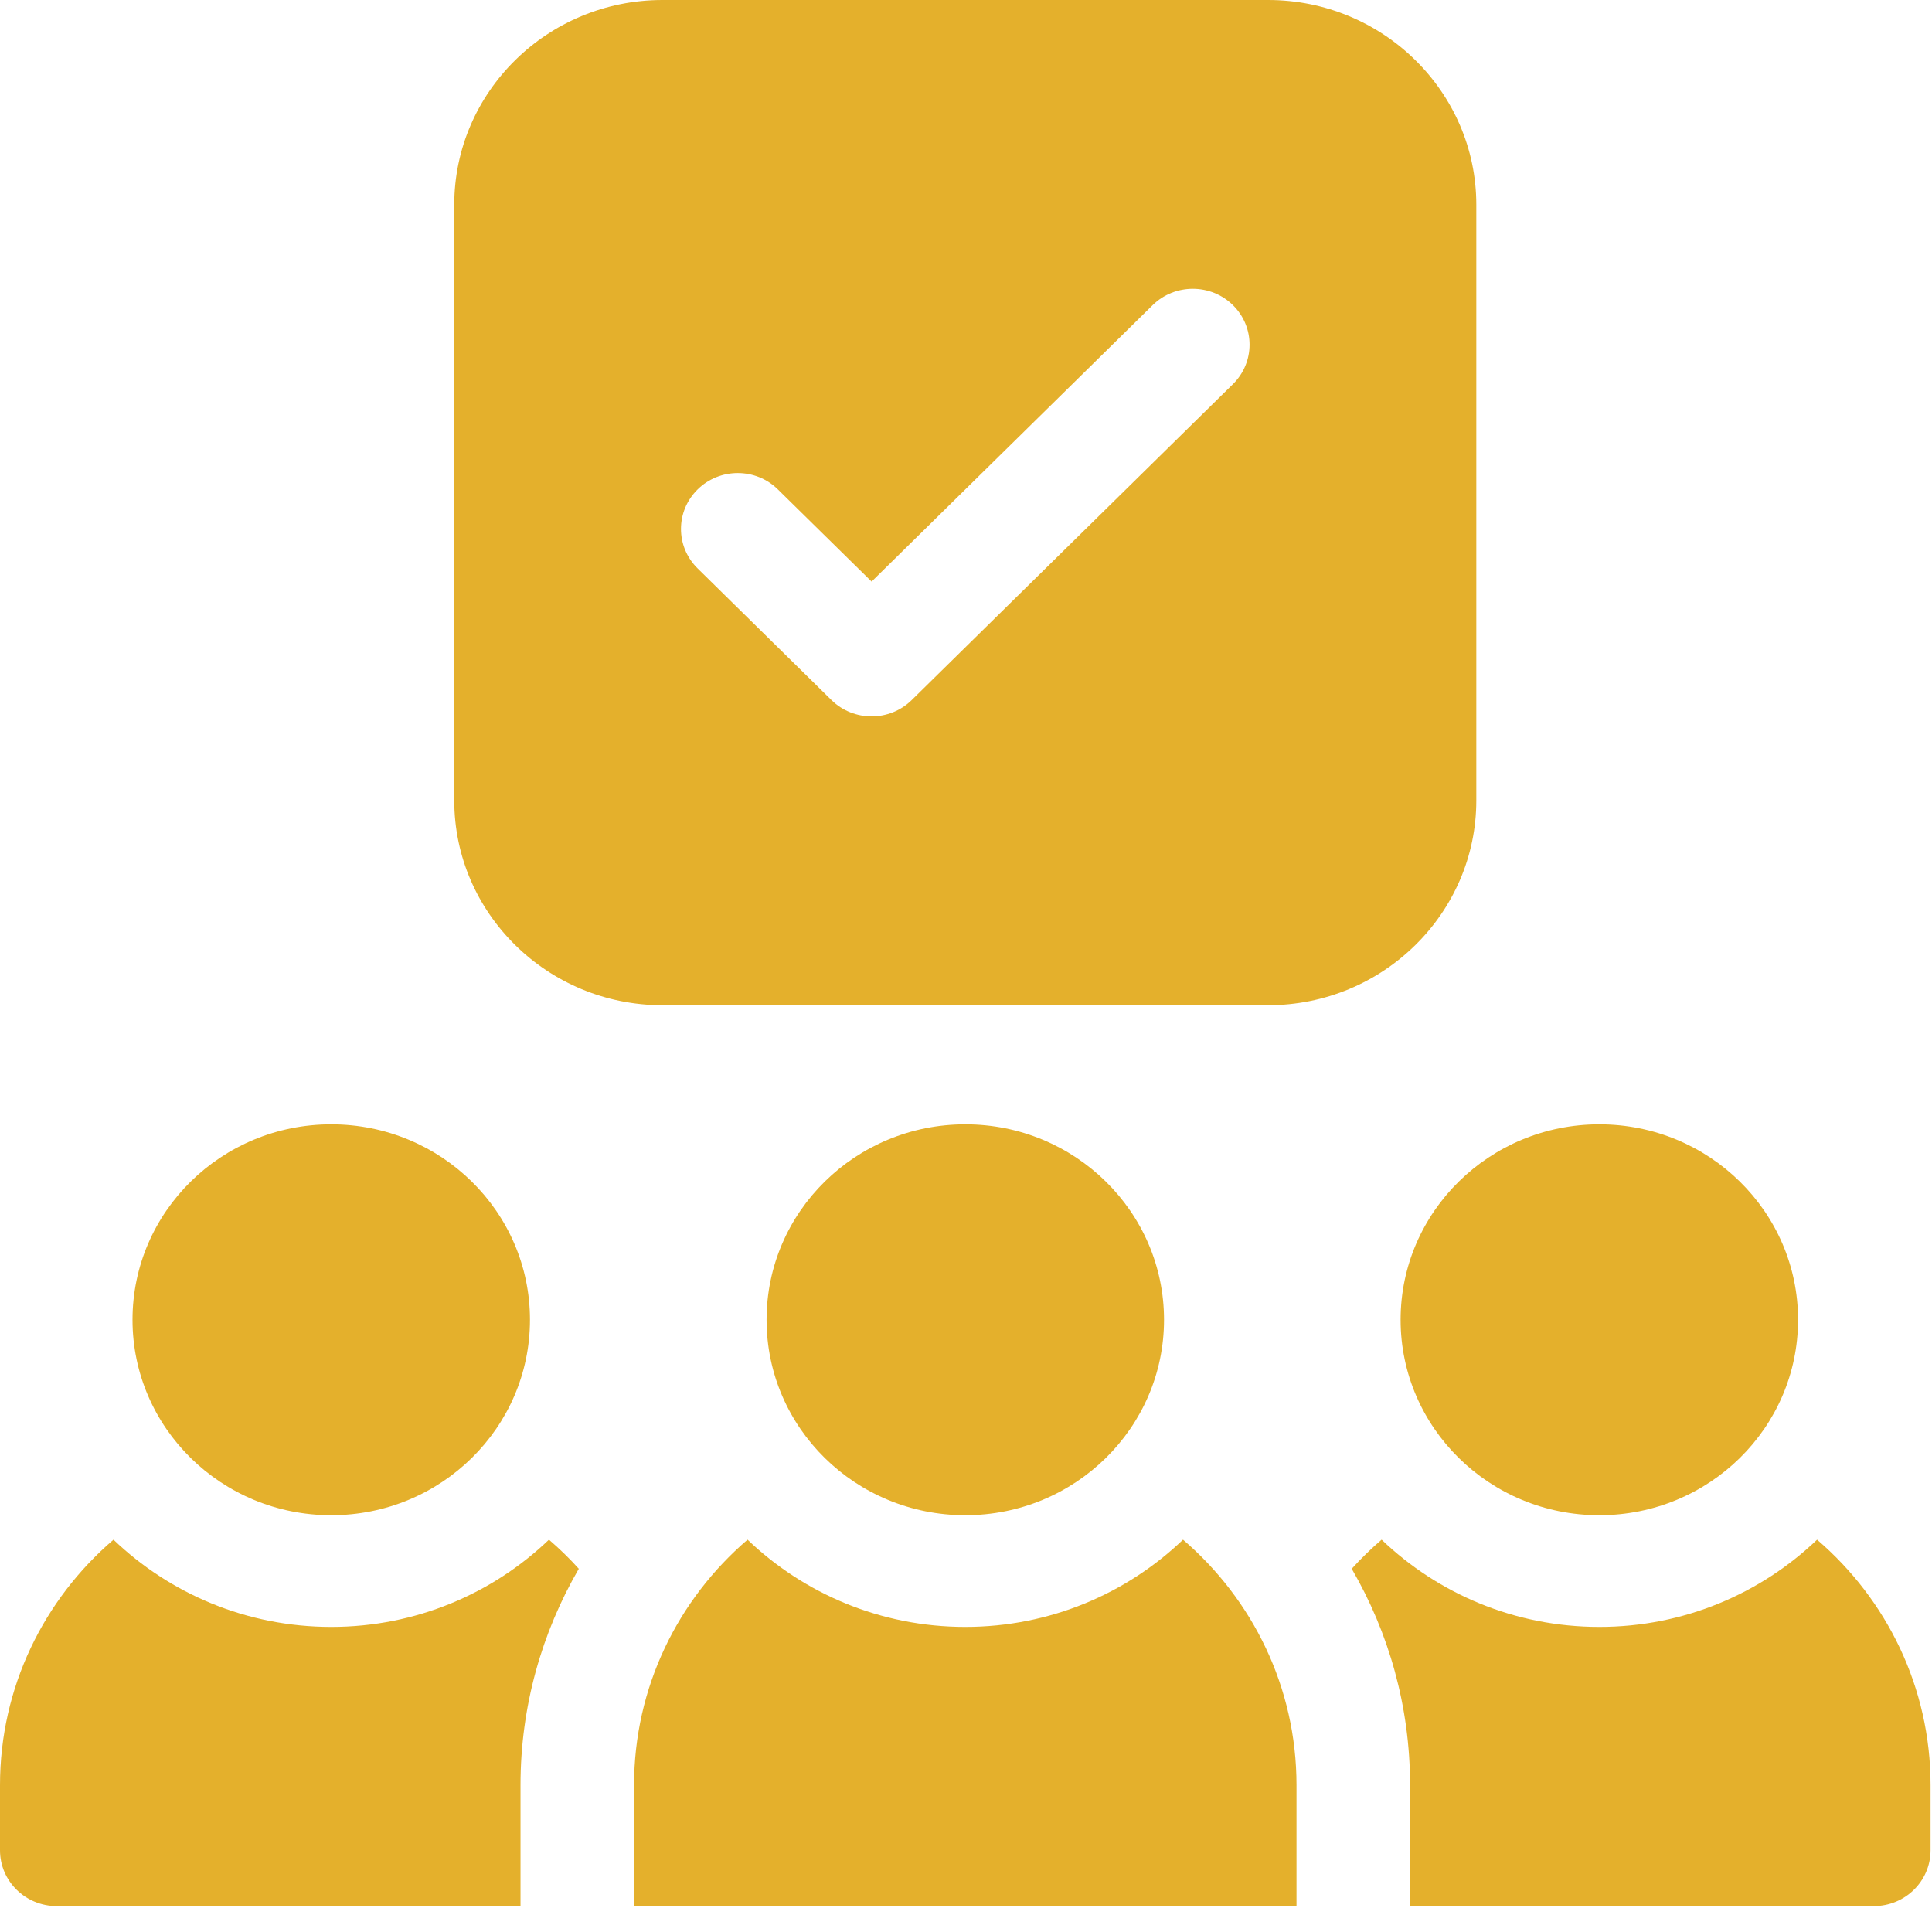
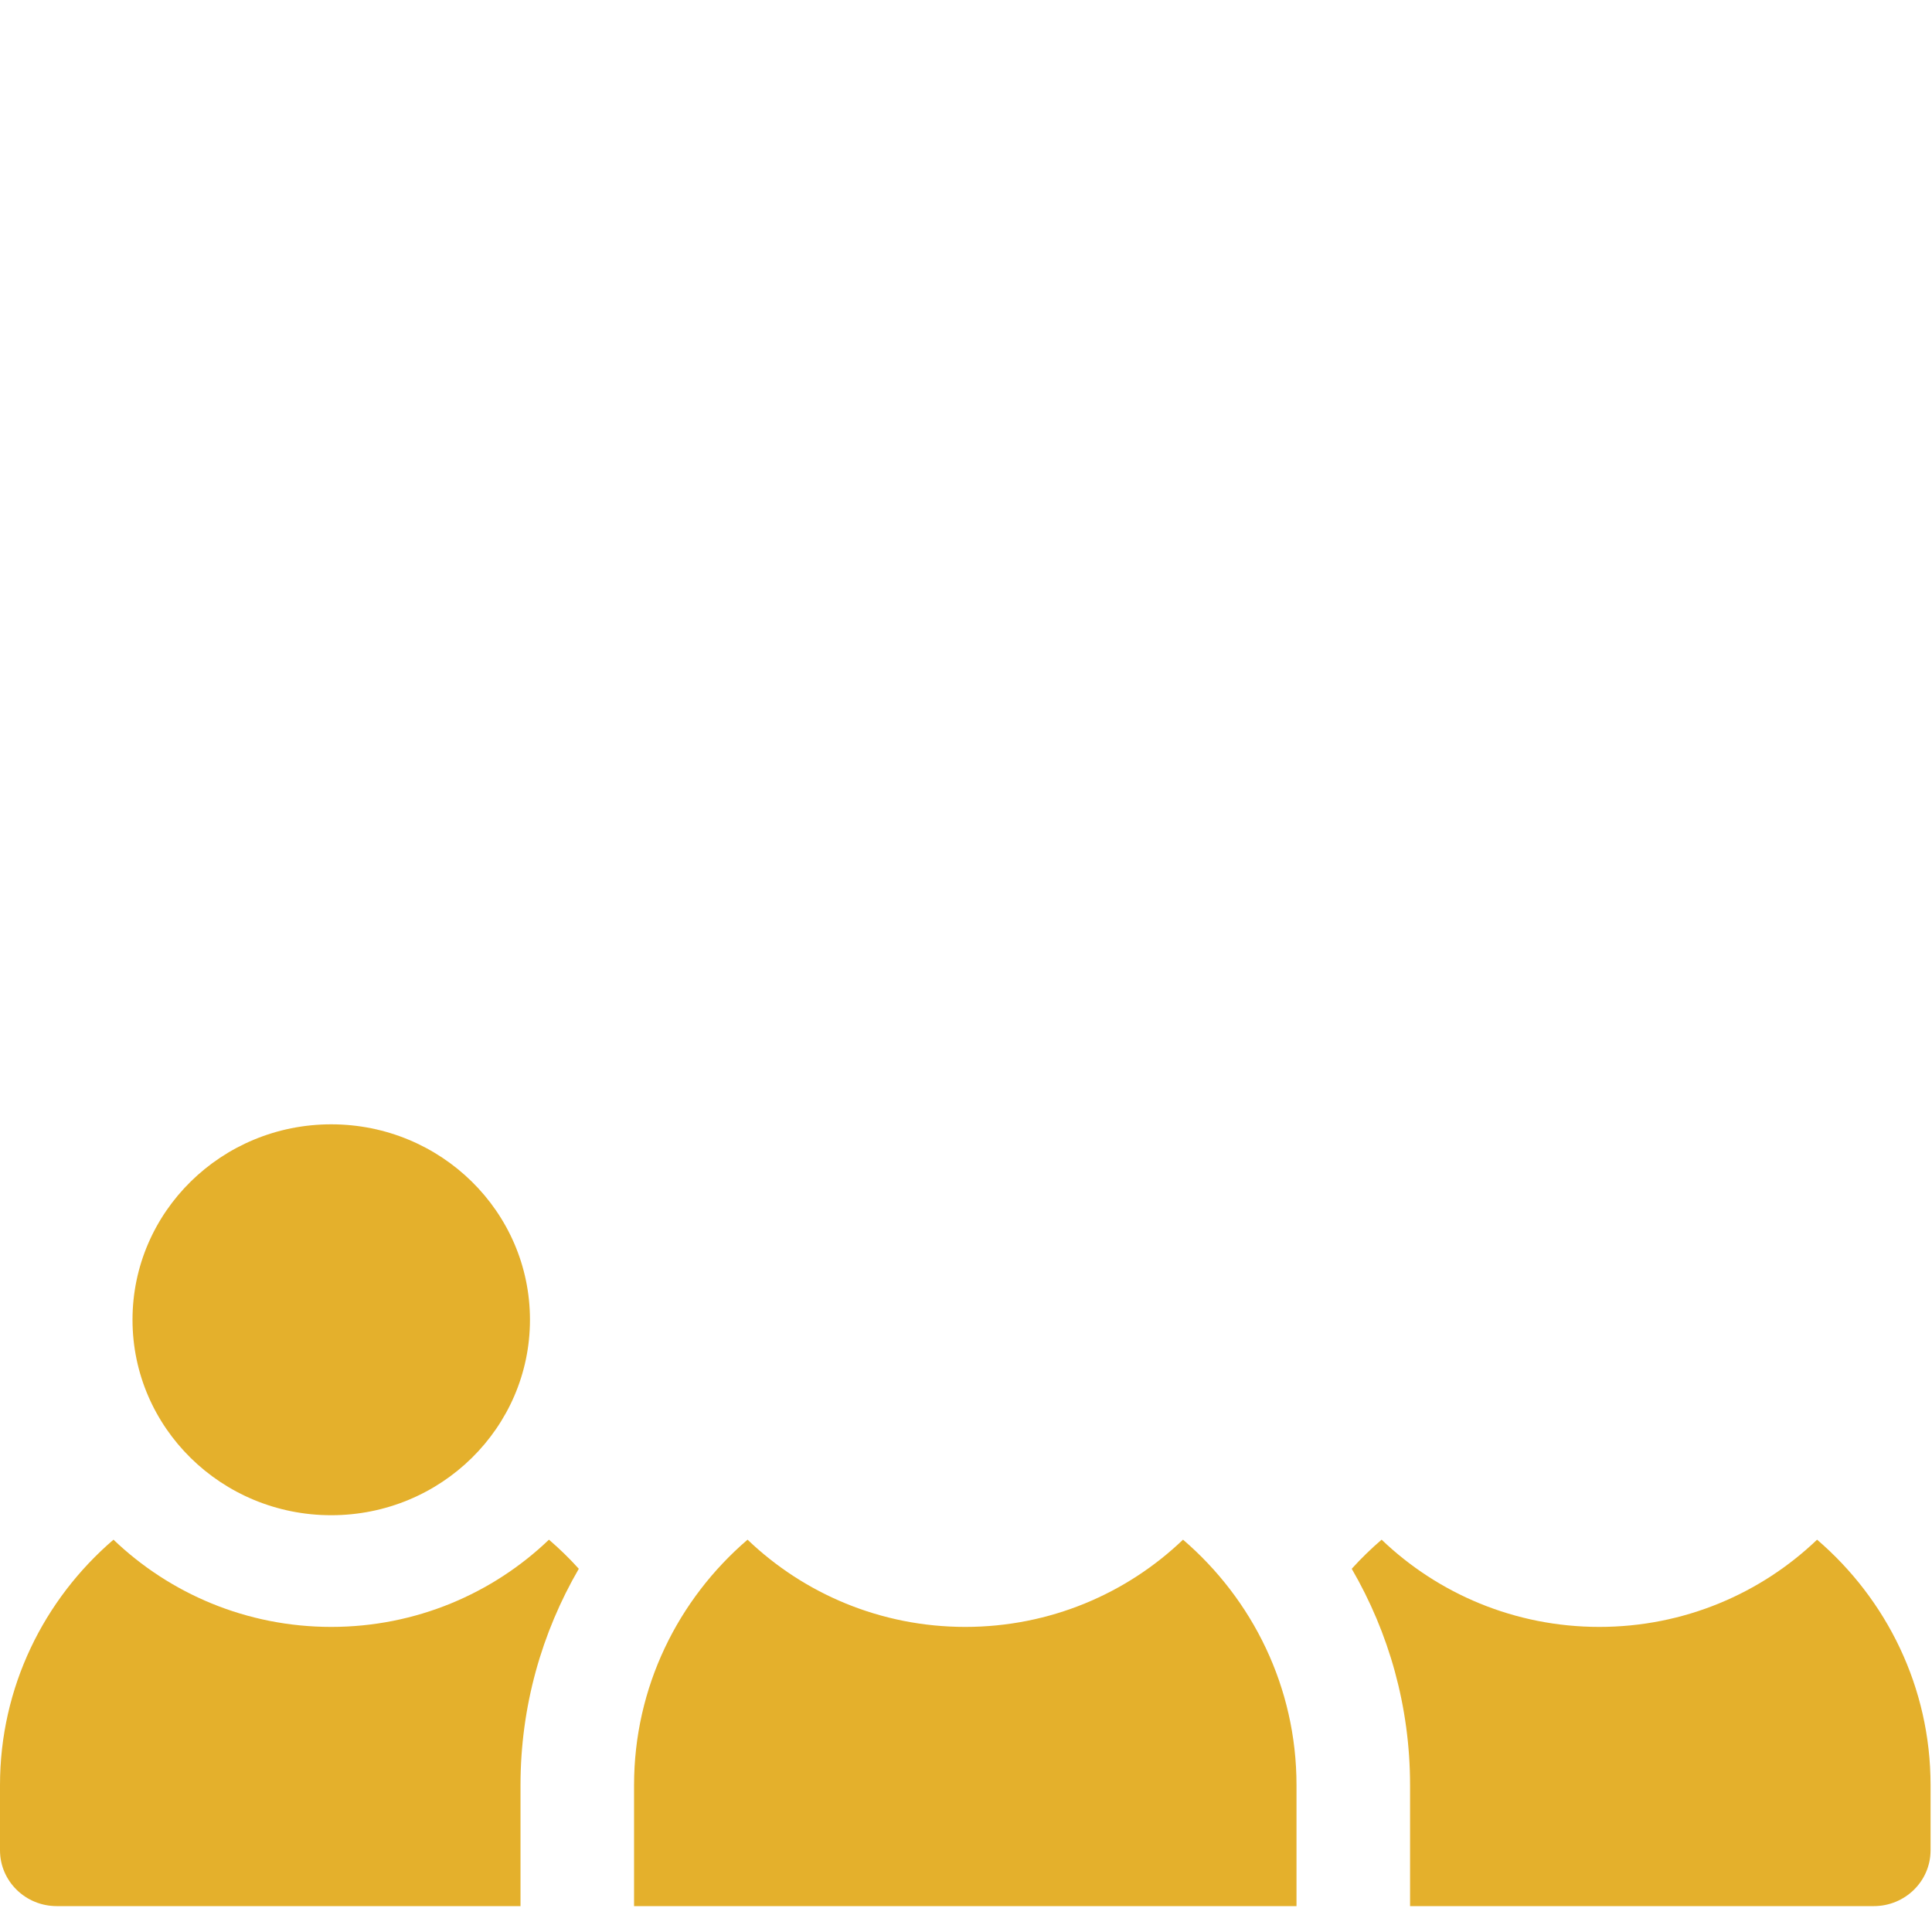
<svg xmlns="http://www.w3.org/2000/svg" width="58" height="58" viewBox="0 0 58 58" fill="none">
-   <path d="M19.887 30.177H38.069C41.516 30.177 44.32 27.419 44.32 24.029V6.147C44.32 2.758 41.516 0 38.069 0H19.887C16.441 0 13.637 2.758 13.637 6.147V24.029C13.637 27.419 16.441 30.177 19.887 30.177ZM20.943 14.693C21.608 14.038 22.688 14.038 23.353 14.693L26.166 17.459L34.603 9.161C35.269 8.506 36.348 8.506 37.014 9.161C37.679 9.816 37.679 10.877 37.014 11.532L27.371 21.015C27.038 21.343 26.602 21.506 26.166 21.506C25.73 21.506 25.293 21.343 24.96 21.015L20.943 17.064C20.277 16.409 20.277 15.348 20.943 14.693Z" fill="#E4B02C" />
-   <path d="M28.979 45.488C32.274 45.488 34.945 42.861 34.945 39.621C34.945 36.38 32.274 33.753 28.979 33.753C25.684 33.753 23.013 36.38 23.013 39.621C23.013 42.861 25.684 45.488 28.979 45.488Z" fill="#E4B02C" />
-   <path d="M48.013 45.488C51.308 45.488 53.979 42.861 53.979 39.621C53.979 36.38 51.308 33.753 48.013 33.753C44.718 33.753 42.047 36.38 42.047 39.621C42.047 42.861 44.718 45.488 48.013 45.488Z" fill="#E4B02C" />
  <path d="M9.944 45.488C13.239 45.488 15.91 42.861 15.91 39.621C15.91 36.38 13.239 33.753 9.944 33.753C6.649 33.753 3.978 36.38 3.978 39.621C3.978 42.861 6.649 45.488 9.944 45.488Z" fill="#E4B02C" />
  <path d="M54.55 46.222C52.859 47.841 50.553 48.841 48.013 48.841C45.473 48.841 43.167 47.841 41.477 46.222C41.16 46.494 40.86 46.786 40.58 47.096C41.694 49.013 42.331 51.23 42.331 53.591V57.223H56.252C57.194 57.223 57.957 56.473 57.957 55.547V53.591C57.957 50.651 56.637 48.014 54.55 46.222ZM16.48 46.222C14.79 47.841 12.484 48.841 9.944 48.841C7.403 48.841 5.097 47.841 3.407 46.222C1.319 48.014 0 50.651 0 53.591V55.547C0 56.473 0.763 57.223 1.705 57.223H15.626V53.591C15.626 51.23 16.263 49.013 17.376 47.096C17.097 46.786 16.797 46.494 16.48 46.222ZM35.515 46.222C33.825 47.841 31.518 48.841 28.978 48.841C26.438 48.841 24.132 47.841 22.442 46.222C20.354 48.014 19.035 50.651 19.035 53.591V57.223H38.922V53.591C38.922 50.651 37.602 48.014 35.515 46.222Z" fill="#E4B02C" />
</svg>